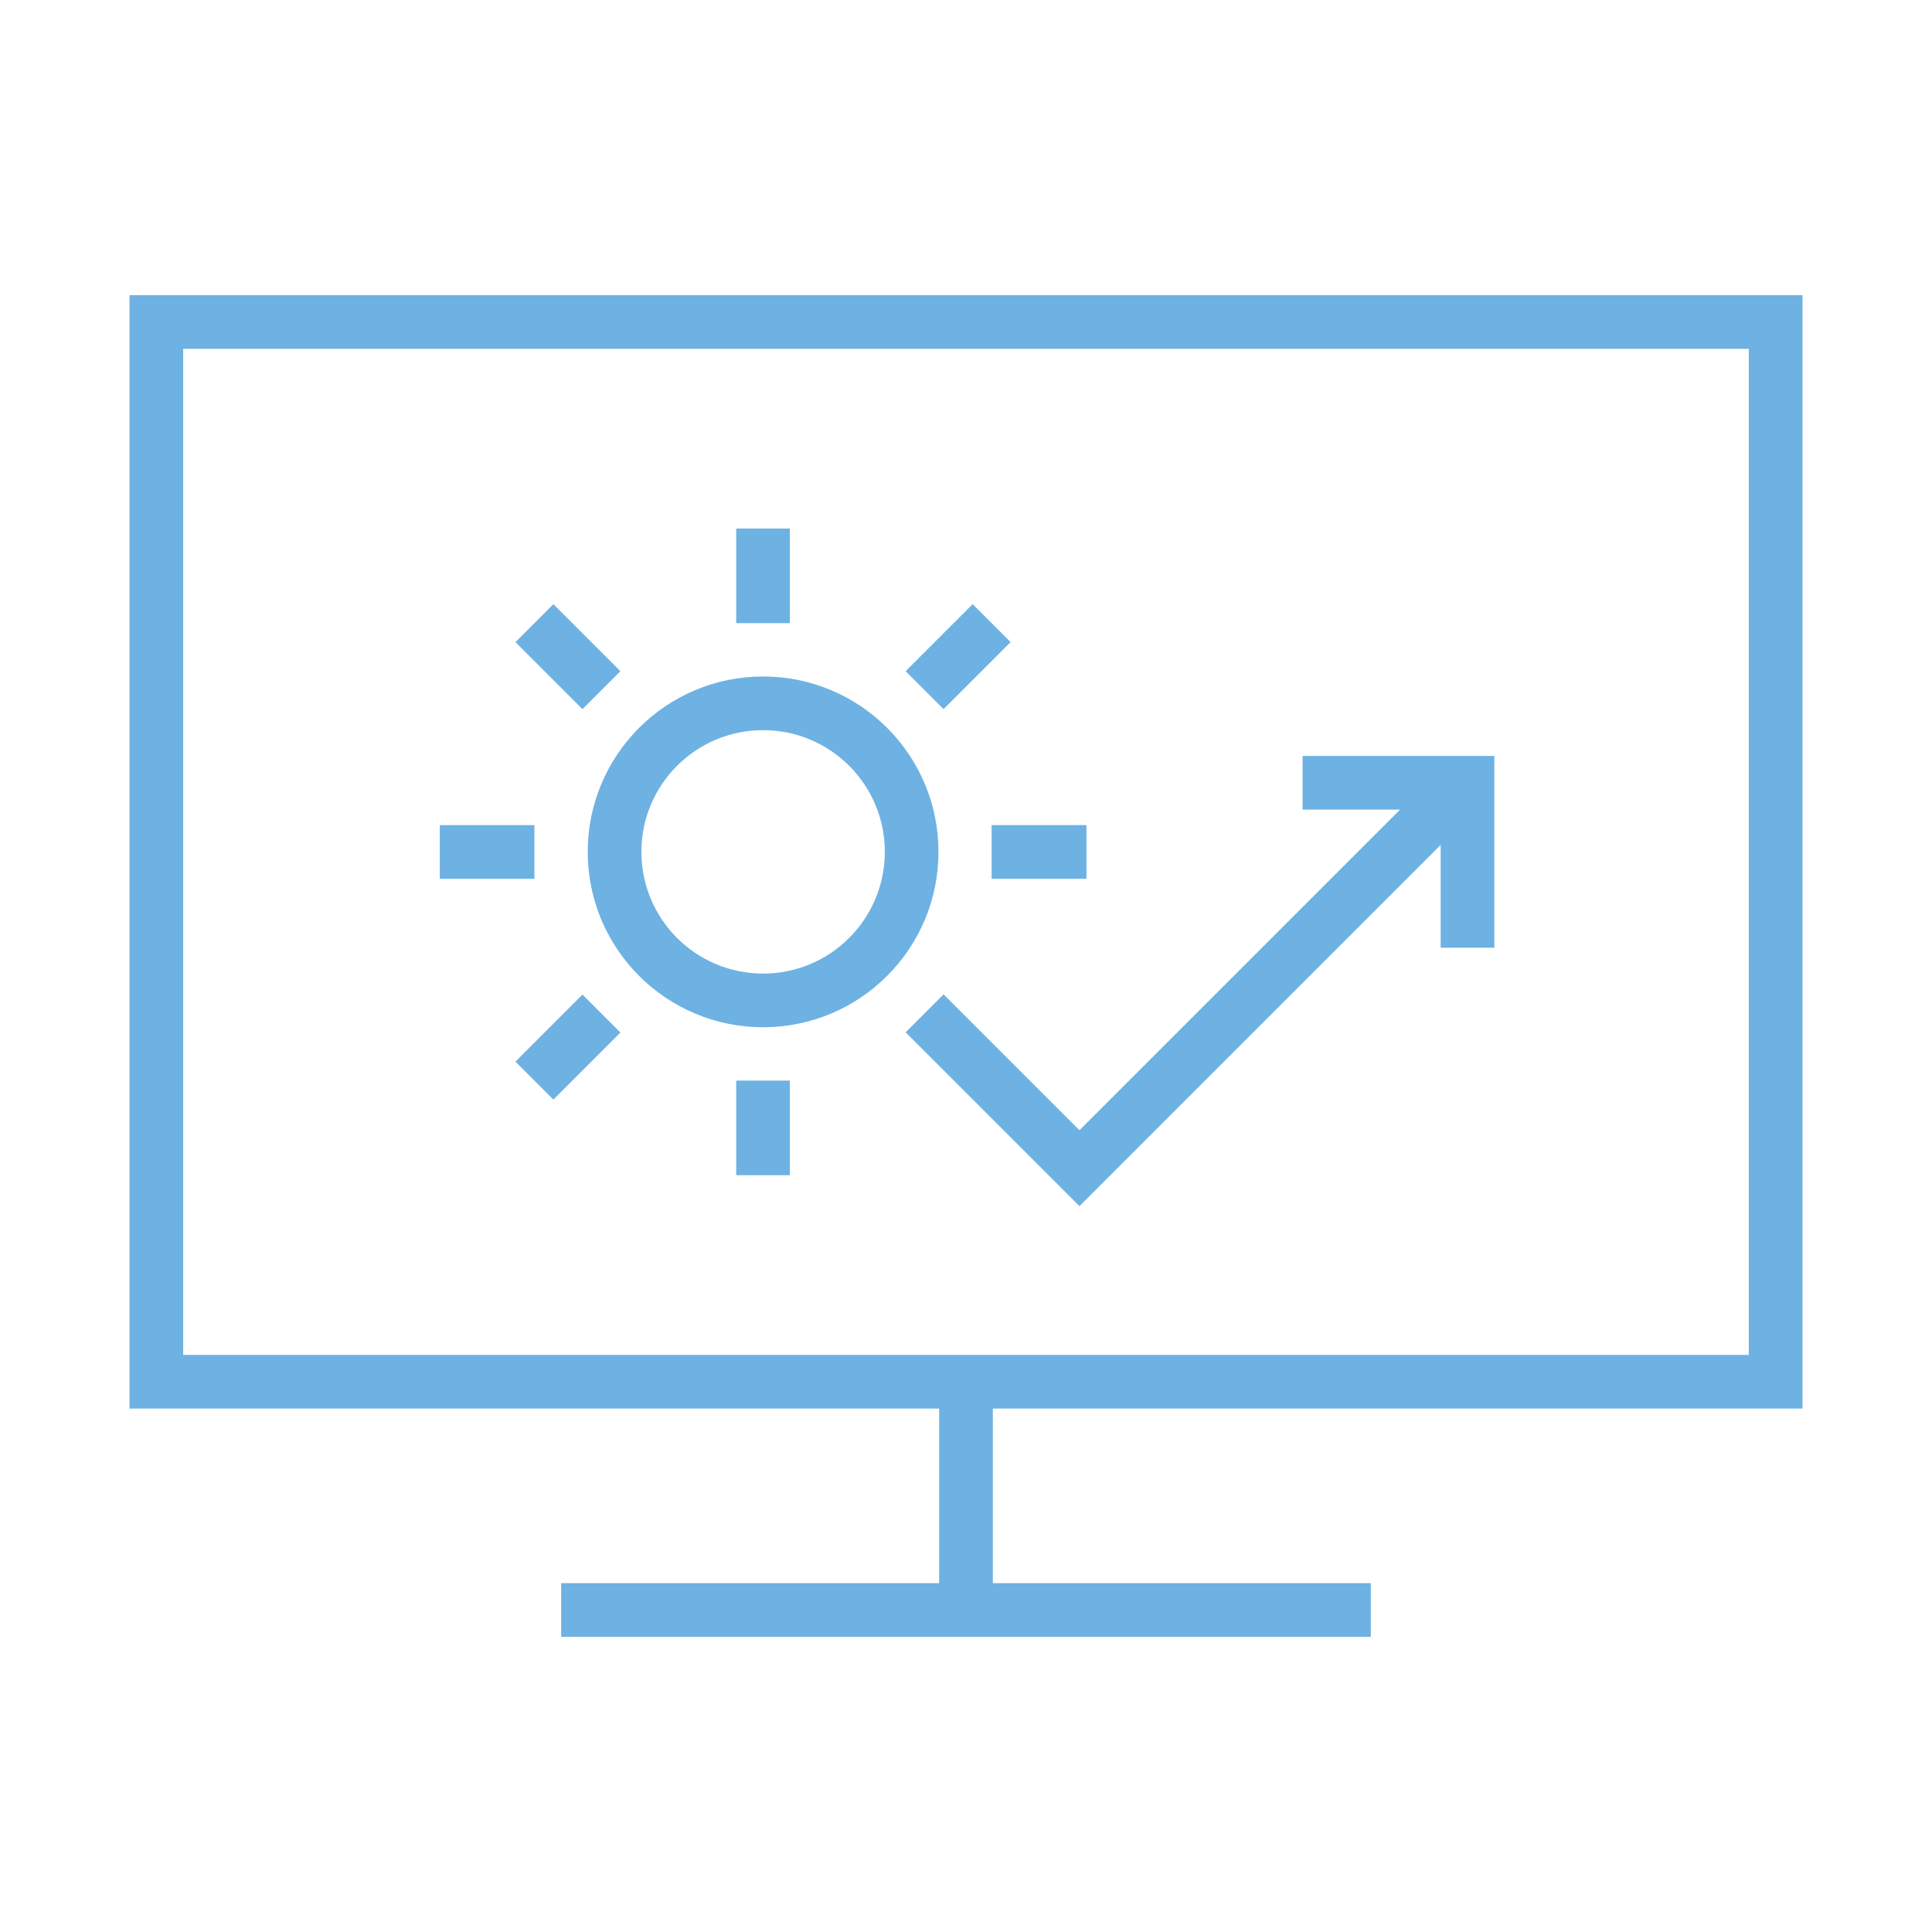
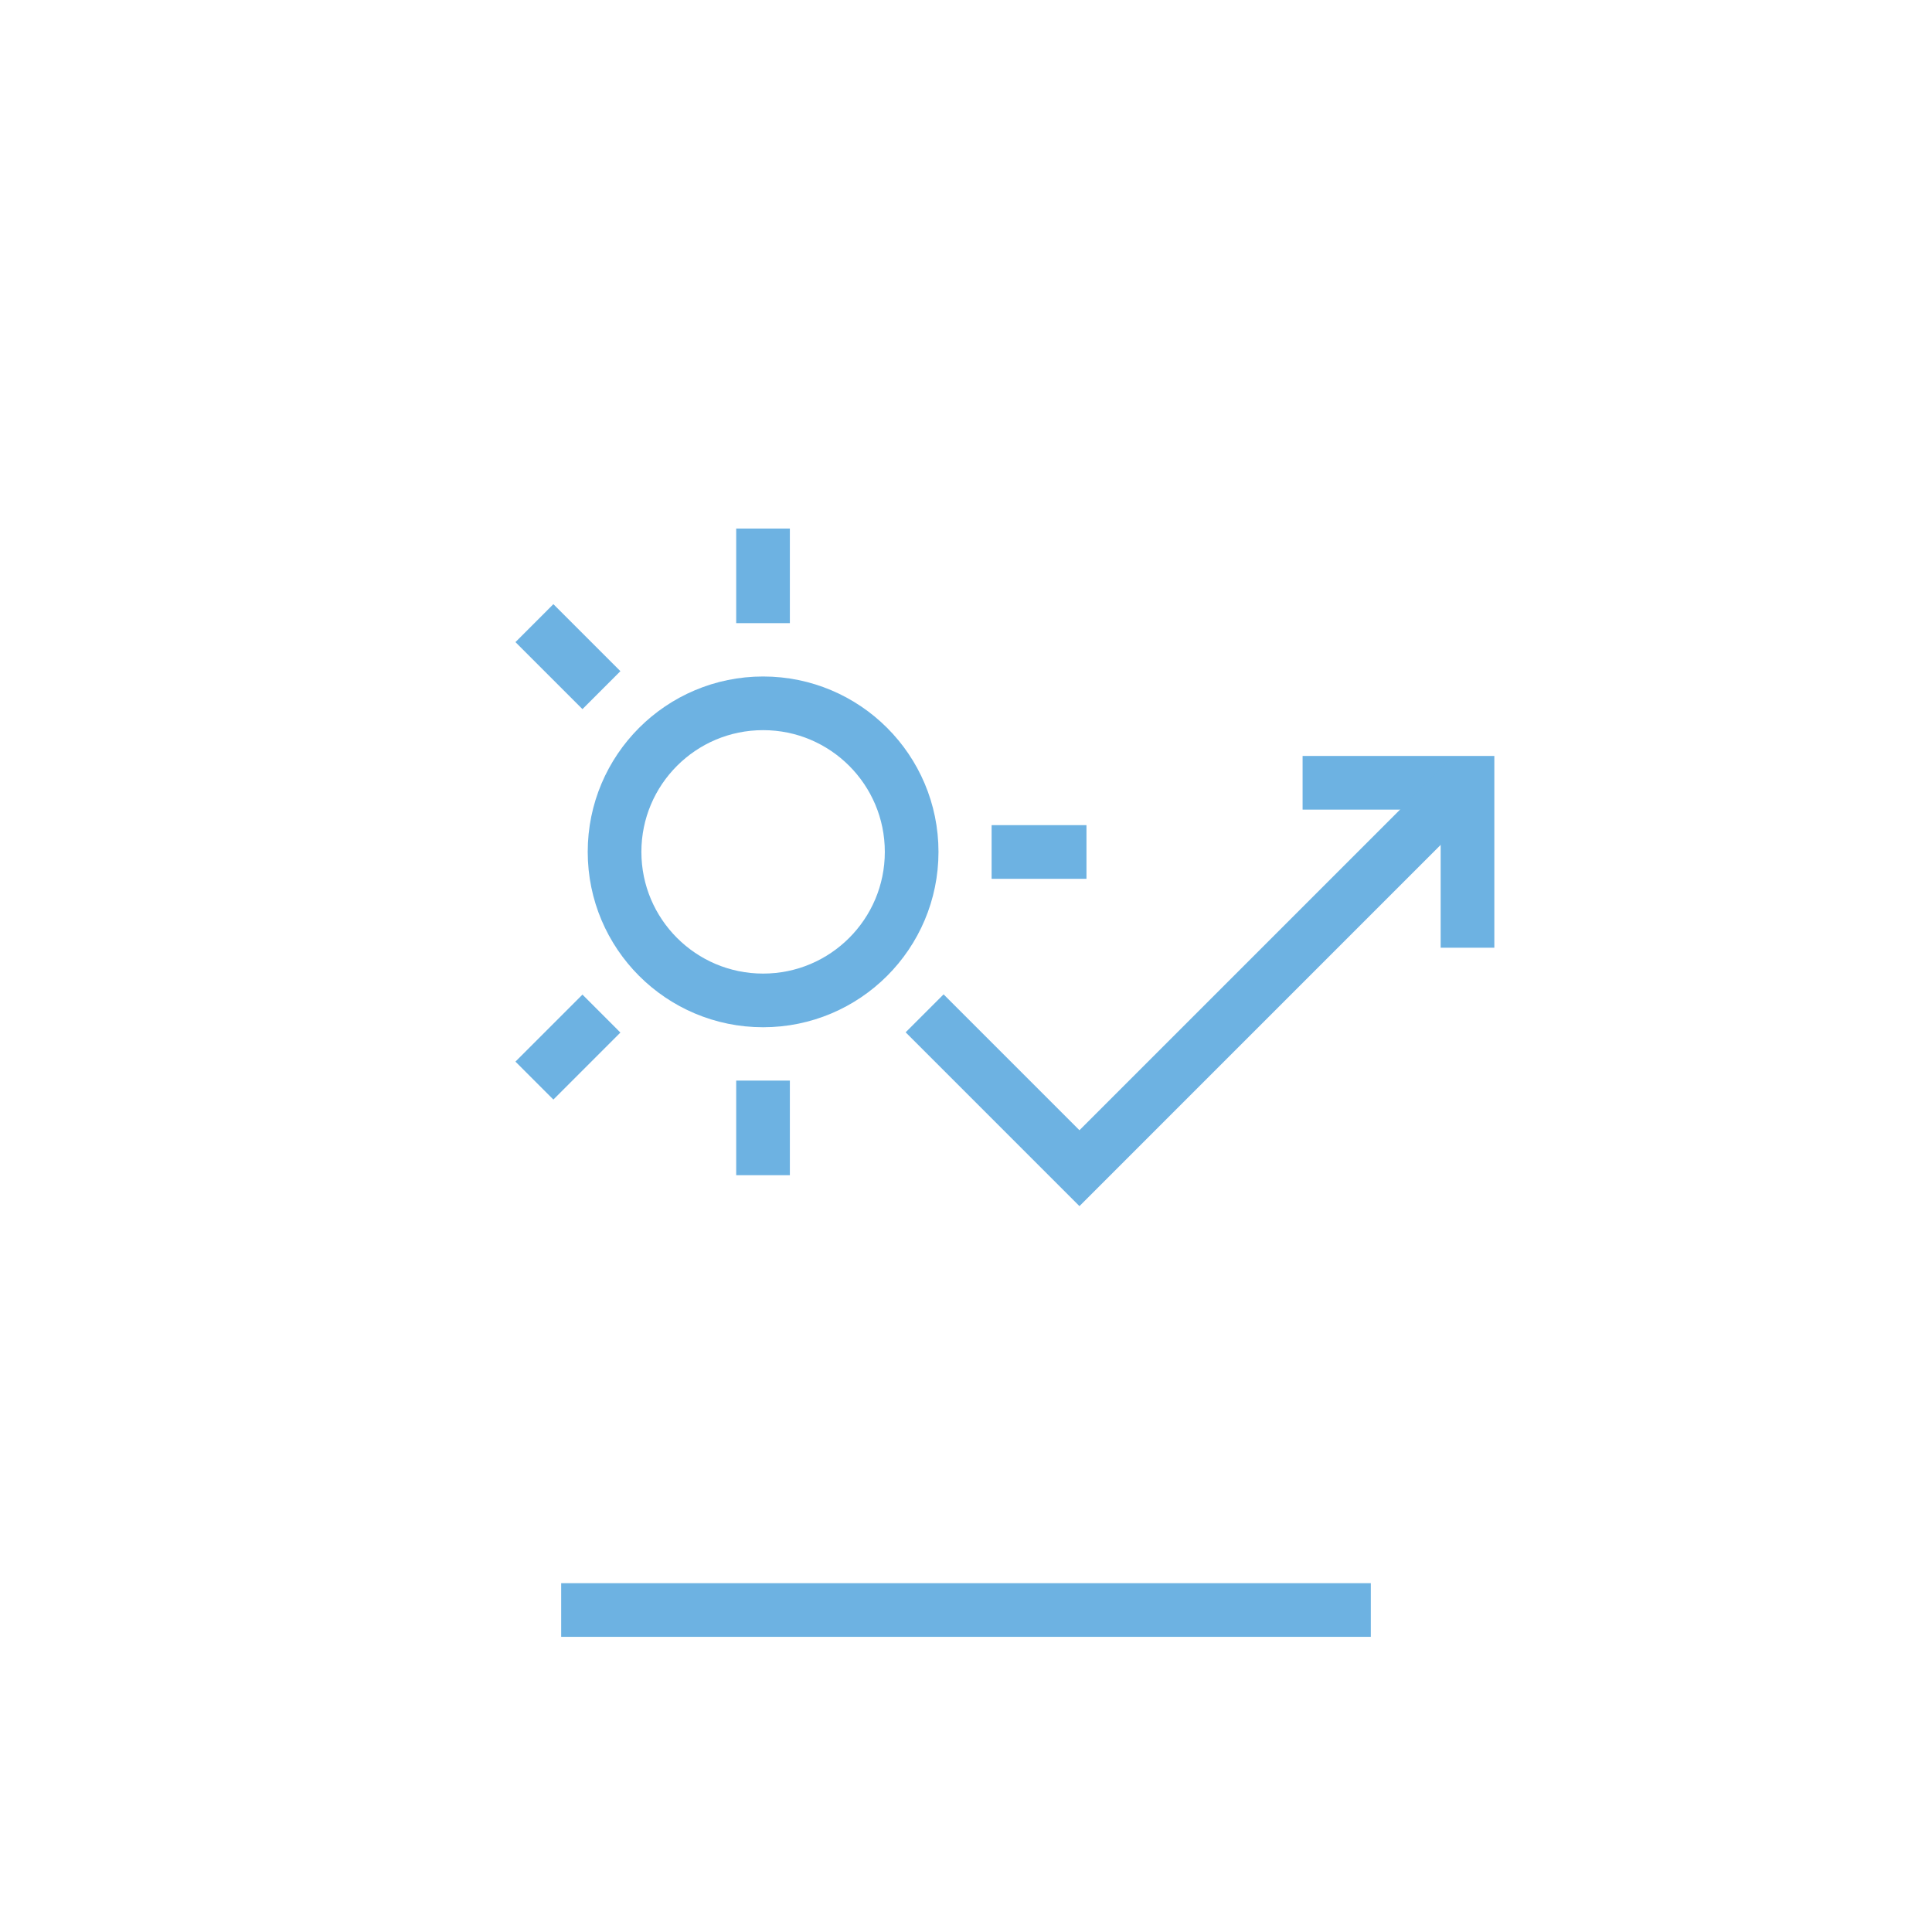
<svg xmlns="http://www.w3.org/2000/svg" id="Text" viewBox="0 0 54 54">
  <defs>
    <style>
      .cls-1, .cls-2 {
        fill: none;
        stroke: #6db2e2;
        stroke-miterlimit: 10;
        stroke-width: 1.5px;
      }

      .cls-2 {
        stroke-linecap: square;
      }
    </style>
  </defs>
  <g>
-     <rect class="cls-1" x="4.37" y="9" width="45.26" height="29.62" />
-     <line class="cls-1" x1="27" y1="38.62" x2="27" y2="45" />
    <line class="cls-1" x1="15.685" y1="45" x2="38.315" y2="45" />
  </g>
  <g>
    <g>
      <g>
        <line class="cls-1" x1="21.327" y1="32.847" x2="21.327" y2="30.203" />
        <line class="cls-1" x1="21.327" y1="17.417" x2="21.327" y2="14.773" />
        <line class="cls-1" x1="30.367" y1="23.813" x2="27.716" y2="23.813" />
-         <line class="cls-1" x1="14.937" y1="23.813" x2="12.293" y2="23.813" />
        <line class="cls-1" x1="16.81" y1="28.33" x2="14.937" y2="30.203" />
-         <line class="cls-1" x1="27.716" y1="17.417" x2="25.843" y2="19.29" />
        <line class="cls-1" x1="16.81" y1="19.29" x2="14.937" y2="17.417" />
      </g>
      <circle class="cls-1" cx="21.329" cy="23.81" r="4.152" />
    </g>
    <g>
      <polyline class="cls-2" points="37.158 21.879 41.017 21.879 41.017 25.739" />
      <polyline class="cls-1" points="25.843 28.323 30.171 32.651 41.017 21.804" />
    </g>
  </g>
</svg>